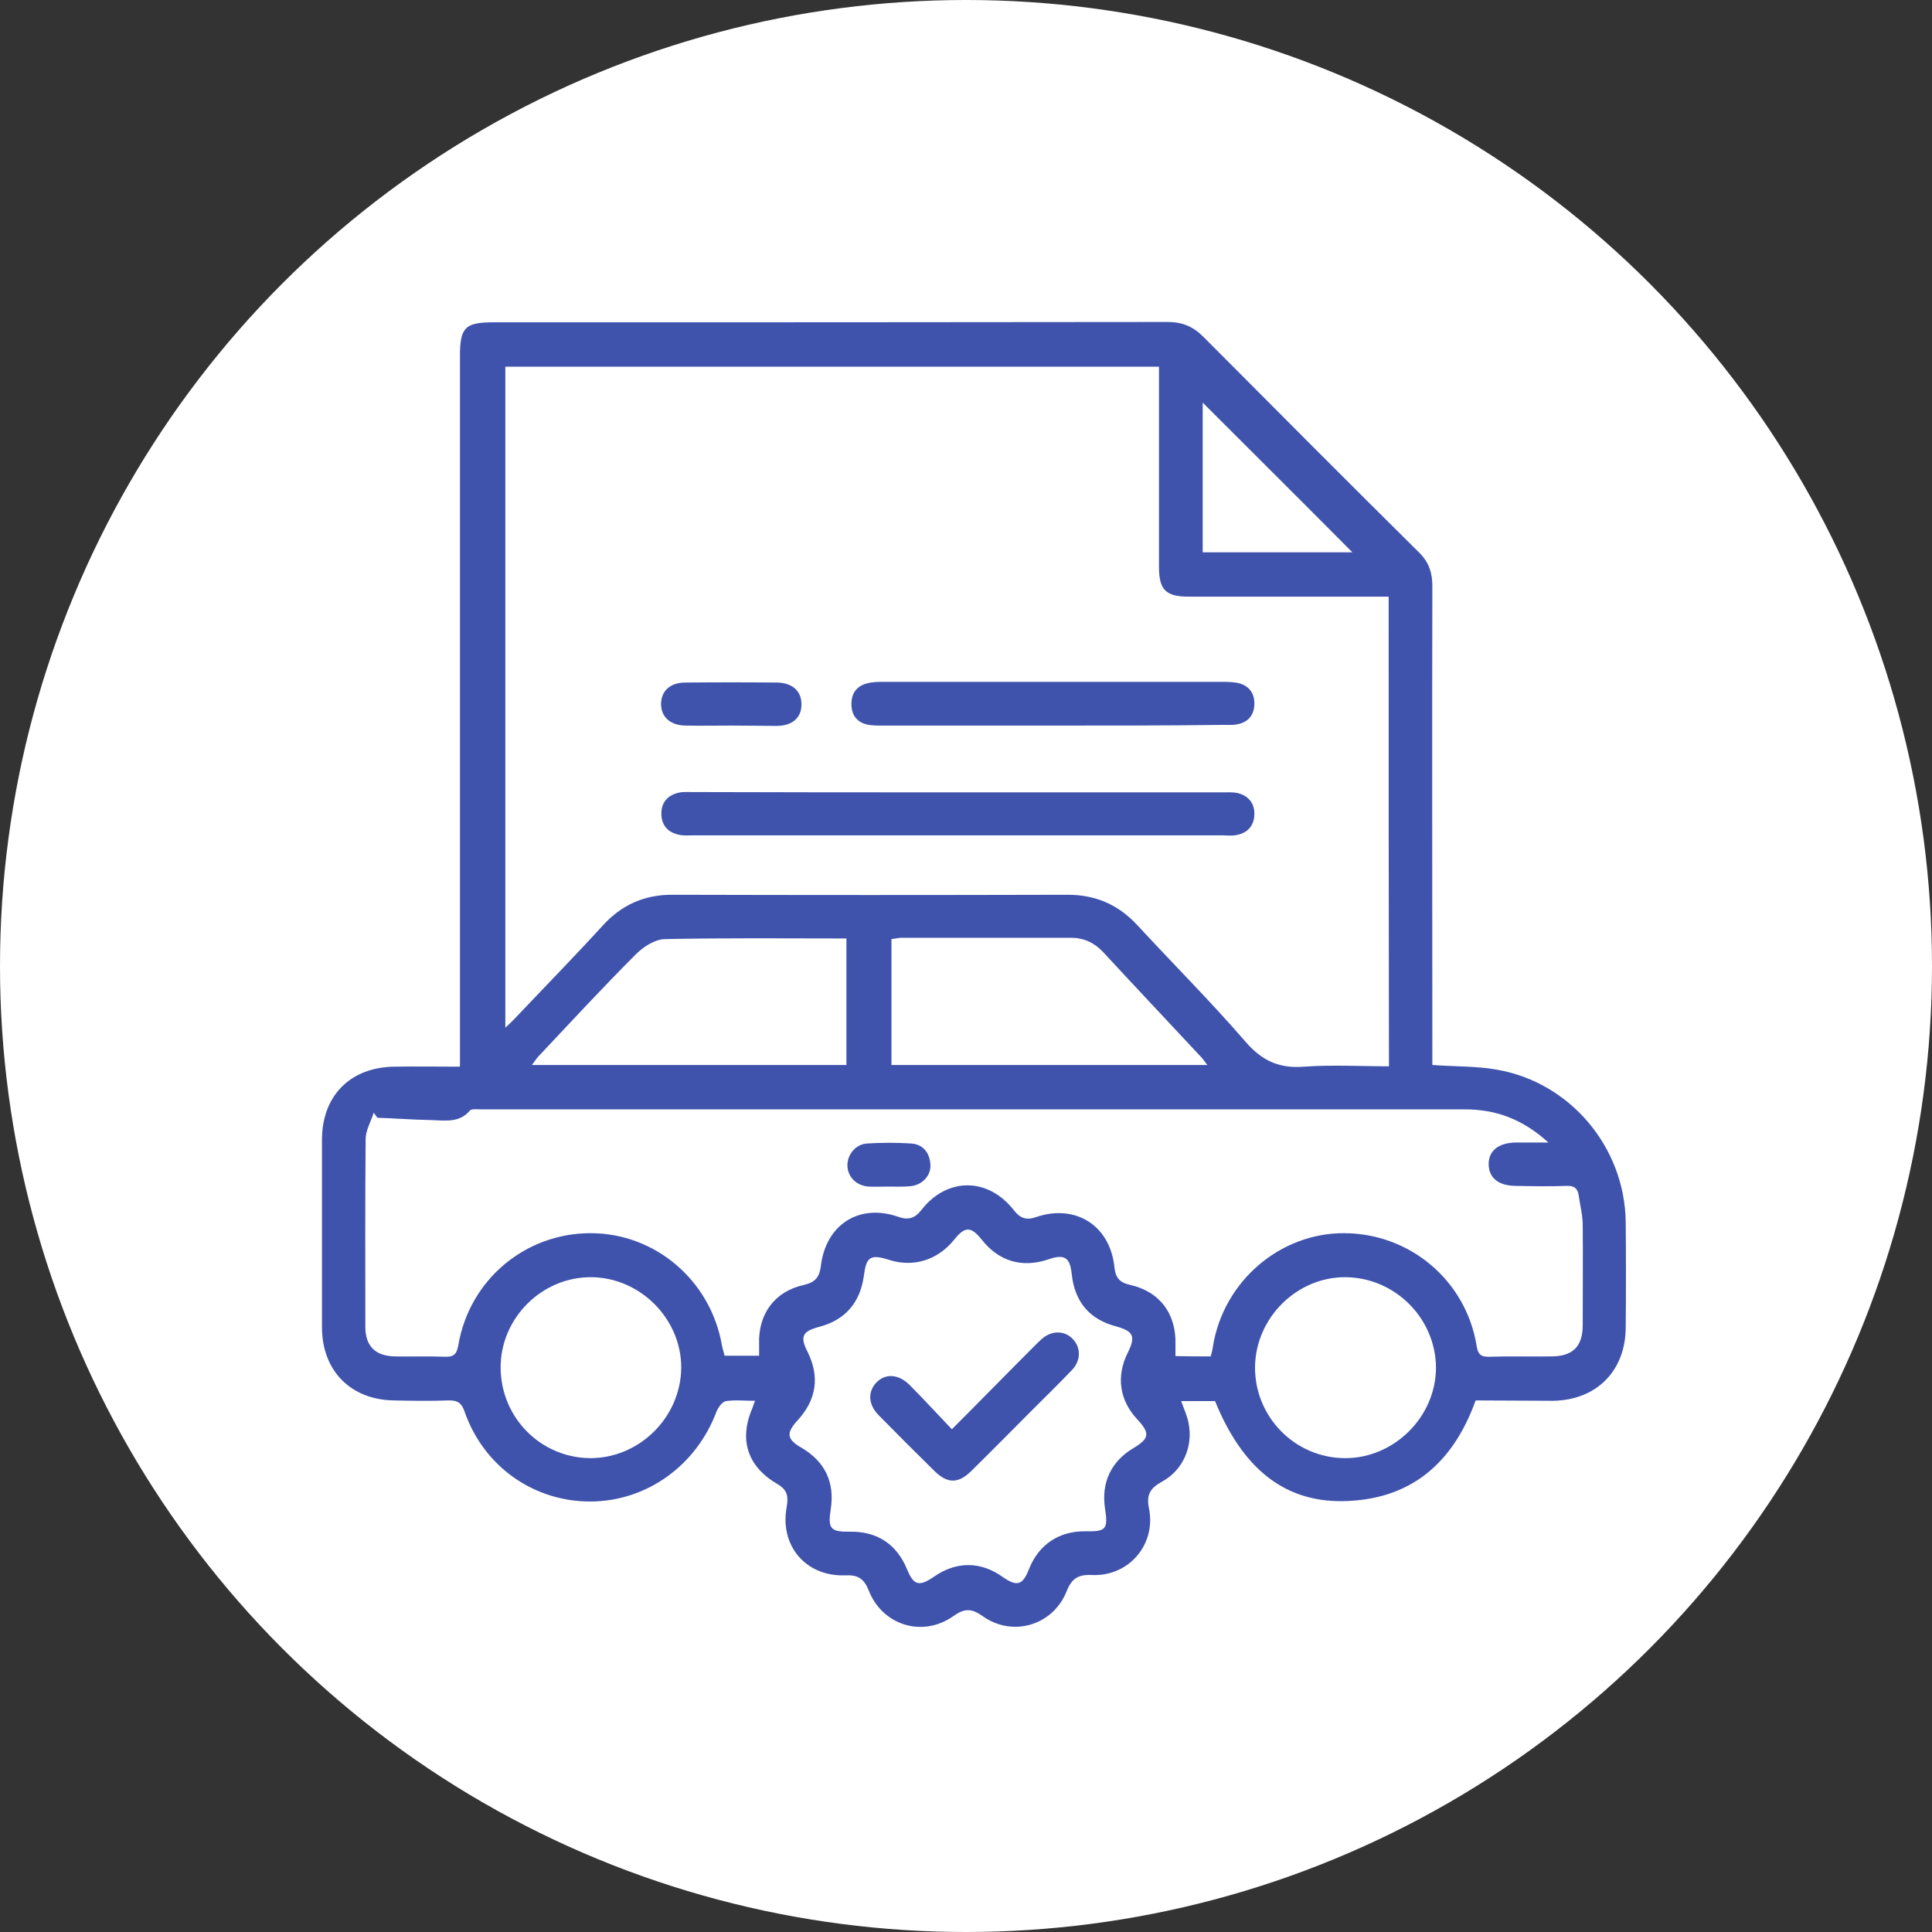
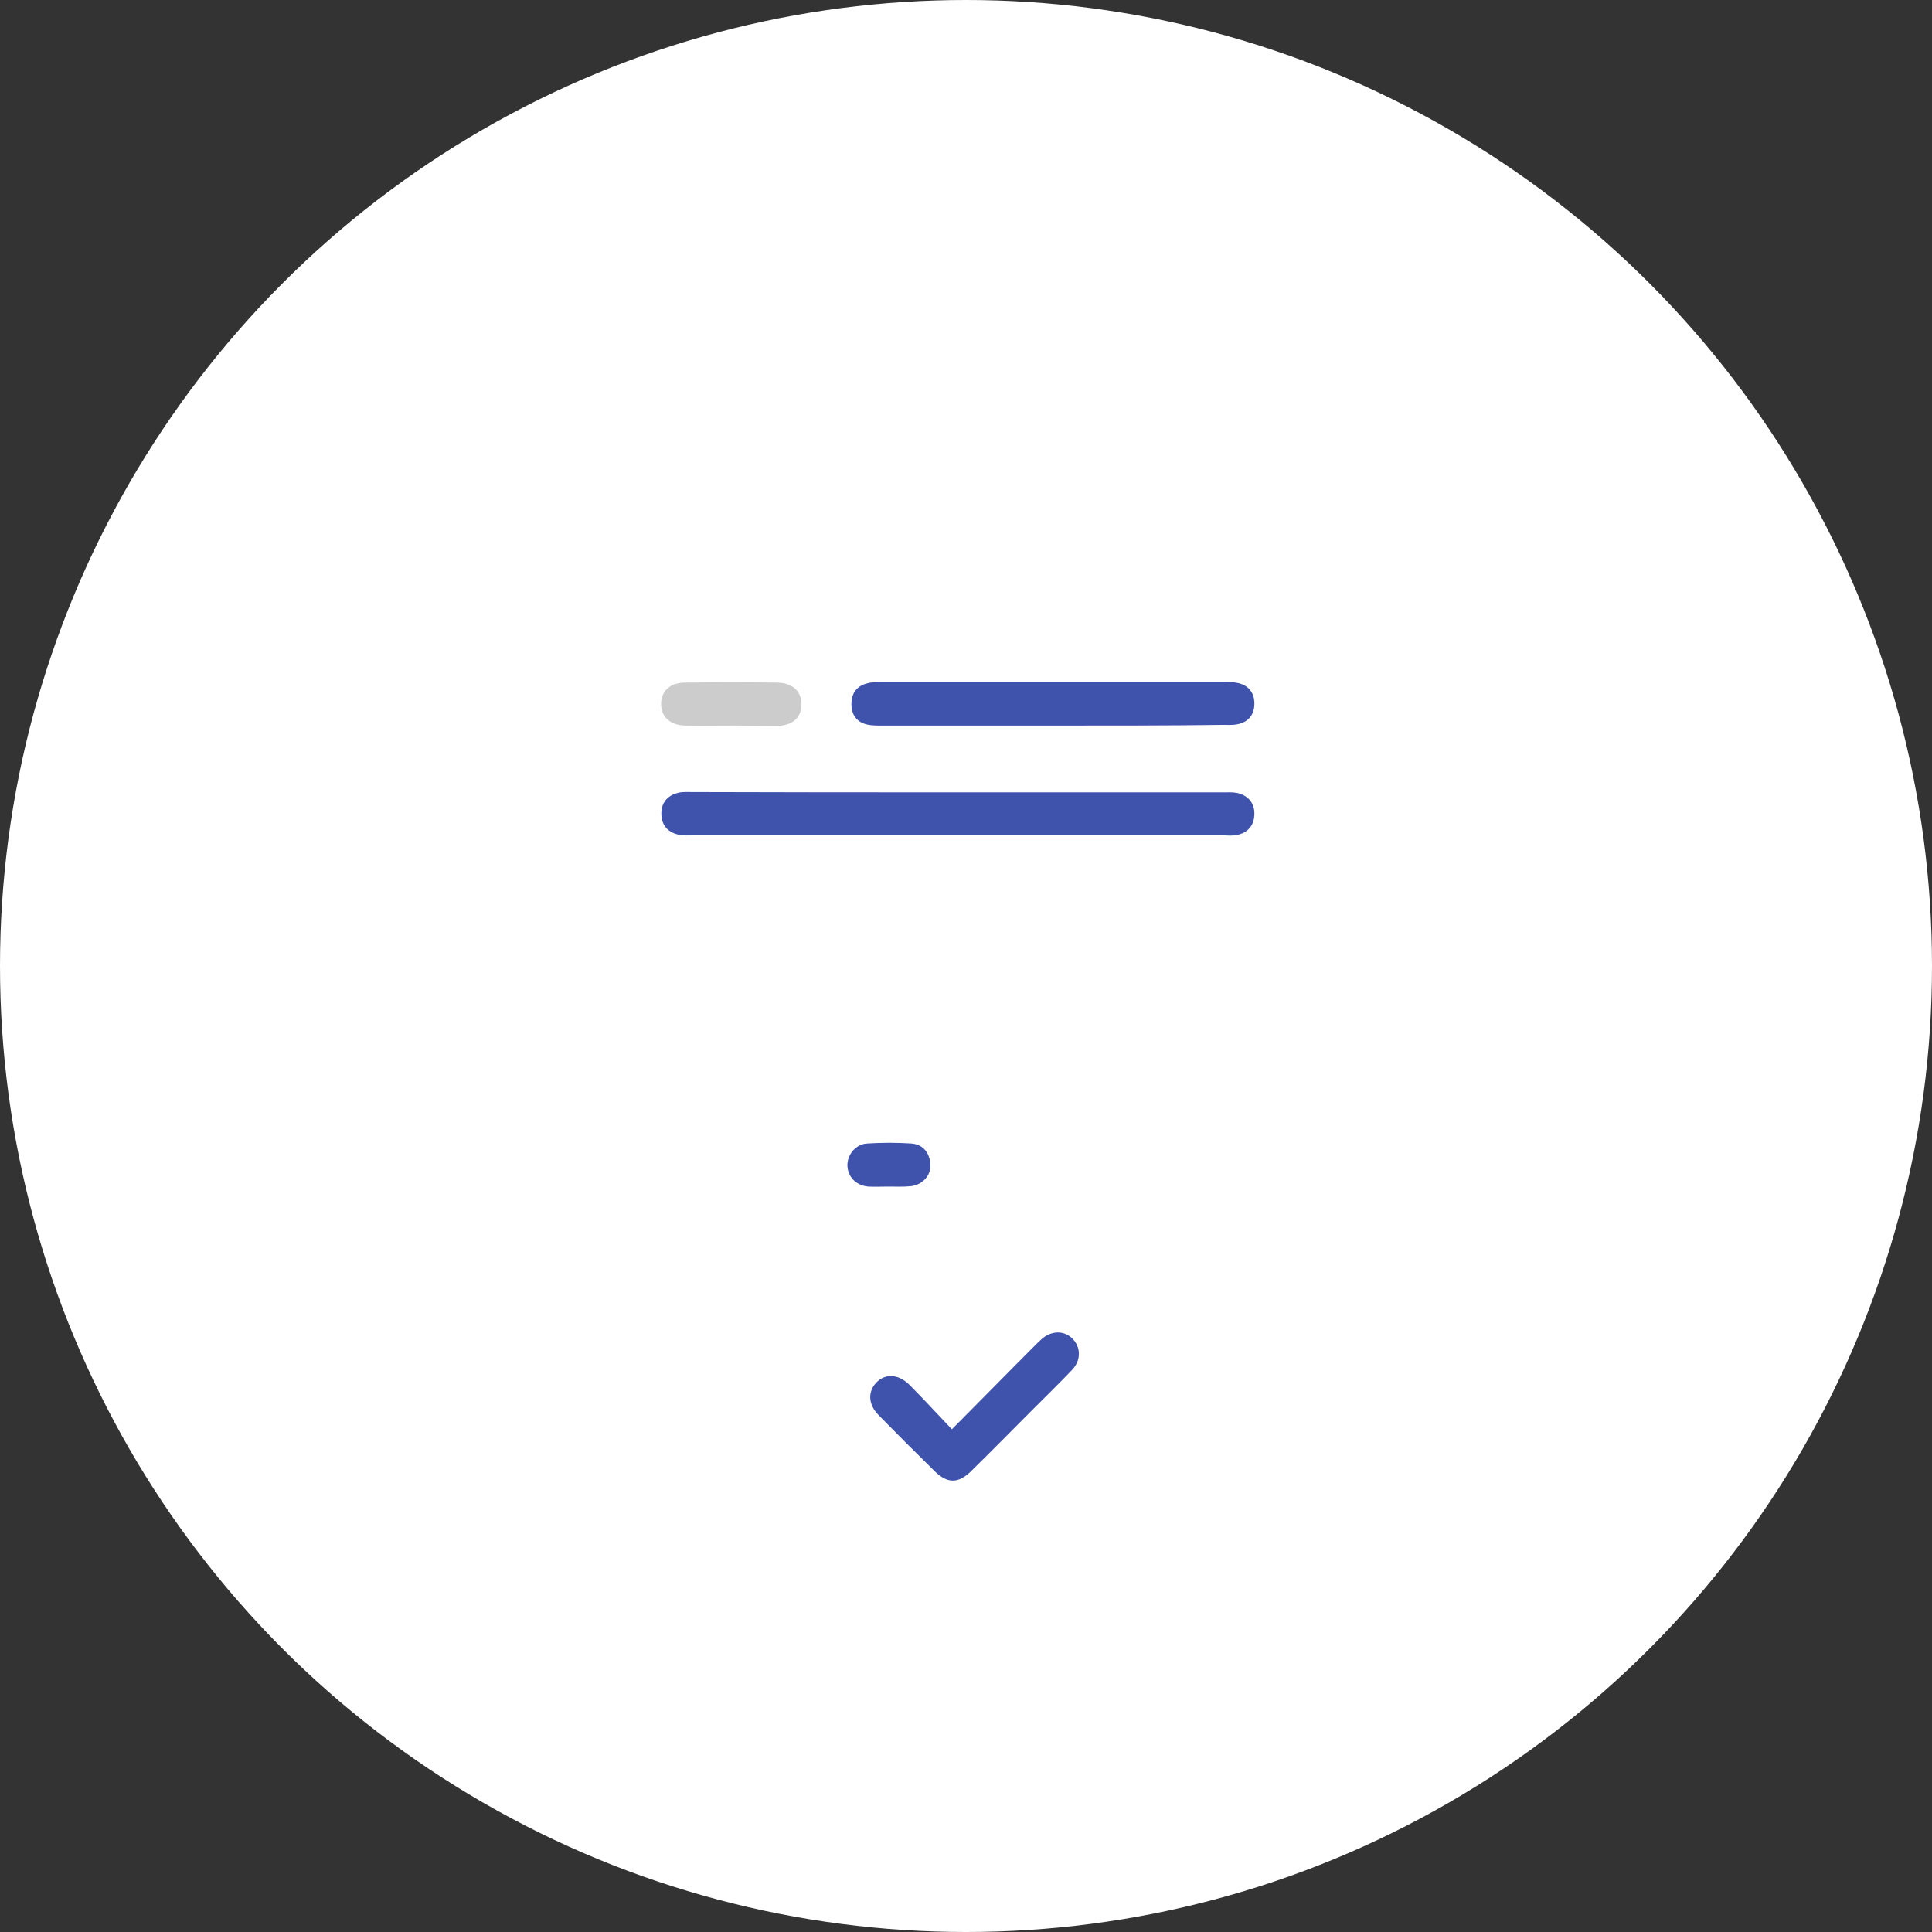
<svg xmlns="http://www.w3.org/2000/svg" width="60" height="60" viewBox="0 0 60 60" fill="none">
  <rect x="0" y="0" width="60" height="60" fill="#333333" stroke="none" />
  <g clip-path="url(#clip0_2041_2024)">
    <circle cx="30" cy="30" r="30" fill="white" />
-     <path d="M45.827 43.491C45.118 45.462 43.783 46.598 41.666 46.619C39.862 46.63 38.58 45.587 37.735 43.512C37.391 43.512 37.047 43.512 36.682 43.512C36.766 43.752 36.87 43.971 36.912 44.2C37.058 44.93 36.734 45.67 36.067 46.025C35.713 46.223 35.598 46.431 35.681 46.838C35.911 47.954 35.066 48.965 33.909 48.913C33.492 48.892 33.283 49.017 33.127 49.413C32.699 50.487 31.438 50.852 30.51 50.185C30.176 49.945 29.947 49.945 29.613 50.185C28.664 50.863 27.402 50.487 26.975 49.382C26.829 49.017 26.631 48.903 26.245 48.923C25.025 48.965 24.212 48.006 24.431 46.807C24.483 46.504 24.473 46.285 24.16 46.098C23.2 45.545 22.94 44.701 23.378 43.7C23.398 43.648 23.409 43.595 23.451 43.502C23.127 43.502 22.825 43.47 22.544 43.512C22.429 43.533 22.304 43.71 22.252 43.835C21.626 45.514 20.083 46.619 18.352 46.63C16.579 46.64 15.026 45.545 14.431 43.846C14.338 43.564 14.202 43.481 13.921 43.491C13.357 43.512 12.794 43.502 12.231 43.491C10.886 43.47 10 42.563 10 41.218C10 39.279 10 37.339 10 35.4C10 34.023 10.886 33.137 12.263 33.127C12.919 33.116 13.576 33.127 14.285 33.127C14.285 32.897 14.285 32.72 14.285 32.543C14.285 25.38 14.285 18.227 14.285 11.063C14.285 10.167 14.442 10.01 15.339 10.01C22.314 10.01 29.279 10.01 36.255 10C36.714 10 37.047 10.136 37.37 10.459C39.602 12.701 41.833 14.942 44.085 17.174C44.377 17.466 44.482 17.789 44.482 18.195C44.471 22.981 44.482 27.757 44.482 32.543C44.482 32.72 44.482 32.897 44.482 33.075C45.191 33.127 45.858 33.106 46.494 33.221C48.767 33.617 50.456 35.629 50.487 37.944C50.498 39.039 50.498 40.134 50.487 41.239C50.477 42.574 49.58 43.481 48.235 43.502C47.443 43.502 46.63 43.491 45.827 43.491ZM43.126 18.529C42.959 18.529 42.803 18.529 42.657 18.529C40.749 18.529 38.83 18.529 36.922 18.529C36.203 18.529 35.994 18.321 35.994 17.601C35.994 15.672 35.994 13.743 35.994 11.825C35.994 11.679 35.994 11.533 35.994 11.387C29.185 11.387 22.439 11.387 15.693 11.387C15.693 18.227 15.693 25.035 15.693 31.917C15.818 31.802 15.891 31.73 15.964 31.657C16.882 30.687 17.82 29.728 18.717 28.747C19.311 28.091 20.031 27.778 20.917 27.788C24.994 27.799 29.071 27.799 33.148 27.788C34.023 27.788 34.722 28.091 35.316 28.727C36.432 29.936 37.6 31.104 38.674 32.345C39.195 32.95 39.727 33.189 40.509 33.127C41.374 33.064 42.24 33.116 43.136 33.116C43.126 28.237 43.126 23.398 43.126 18.529ZM37.6 42.125C37.631 42.01 37.662 41.906 37.673 41.791C38.007 39.789 39.748 38.298 41.729 38.298C43.793 38.298 45.535 39.779 45.858 41.802C45.9 42.073 46.004 42.146 46.265 42.136C46.911 42.115 47.557 42.136 48.204 42.125C48.85 42.115 49.153 41.812 49.153 41.155C49.153 40.113 49.163 39.07 49.153 38.038C49.153 37.735 49.069 37.423 49.028 37.12C48.996 36.901 48.882 36.818 48.652 36.828C48.131 36.849 47.61 36.839 47.088 36.828C46.546 36.828 46.244 36.589 46.233 36.171C46.223 35.733 46.546 35.483 47.099 35.483C47.391 35.483 47.683 35.483 48.089 35.483C47.276 34.743 46.442 34.451 45.483 34.451C35.295 34.451 25.098 34.451 14.911 34.451C14.796 34.451 14.64 34.43 14.588 34.493C14.265 34.879 13.816 34.795 13.41 34.785C12.847 34.774 12.284 34.733 11.72 34.712C11.679 34.66 11.647 34.607 11.606 34.555C11.522 34.826 11.355 35.097 11.355 35.379C11.335 37.318 11.345 39.258 11.345 41.197C11.345 41.802 11.647 42.104 12.242 42.125C12.763 42.136 13.284 42.115 13.806 42.136C14.077 42.146 14.181 42.073 14.233 41.781C14.577 39.748 16.308 38.298 18.341 38.298C20.343 38.298 22.064 39.758 22.418 41.771C22.439 41.885 22.481 42.01 22.502 42.104C22.888 42.104 23.232 42.104 23.576 42.104C23.576 41.969 23.576 41.854 23.576 41.739C23.544 40.811 24.055 40.102 24.973 39.904C25.328 39.821 25.453 39.654 25.494 39.31C25.651 38.027 26.683 37.37 27.892 37.788C28.205 37.902 28.414 37.84 28.622 37.569C29.415 36.557 30.687 36.557 31.49 37.59C31.688 37.84 31.875 37.902 32.178 37.798C33.398 37.381 34.472 38.059 34.607 39.341C34.639 39.675 34.764 39.831 35.097 39.904C36.025 40.113 36.536 40.811 36.505 41.771C36.505 41.875 36.505 41.99 36.505 42.115C36.891 42.125 37.235 42.125 37.6 42.125ZM33.7 47.557C34.357 47.568 34.42 47.495 34.315 46.828C34.201 46.035 34.514 45.378 35.202 44.972C35.702 44.669 35.723 44.513 35.316 44.075C34.764 43.481 34.66 42.74 35.024 42.01C35.275 41.51 35.202 41.343 34.68 41.197C33.836 40.978 33.377 40.436 33.283 39.56C33.231 39.049 33.054 38.934 32.553 39.112C31.74 39.383 31.02 39.174 30.489 38.497C30.155 38.08 29.967 38.08 29.634 38.497C29.123 39.133 28.362 39.372 27.601 39.122C27.038 38.945 26.902 39.028 26.829 39.612C26.714 40.457 26.245 40.999 25.432 41.208C24.921 41.343 24.837 41.51 25.077 41.979C25.463 42.751 25.359 43.47 24.764 44.117C24.41 44.502 24.431 44.701 24.89 44.961C25.619 45.389 25.932 46.035 25.797 46.88C25.703 47.474 25.797 47.578 26.391 47.568C27.246 47.557 27.84 47.954 28.164 48.725C28.372 49.236 28.539 49.288 29.008 48.965C29.696 48.486 30.447 48.486 31.125 48.965C31.584 49.288 31.761 49.236 31.959 48.725C32.261 47.964 32.897 47.547 33.7 47.557ZM27.684 29.165C27.684 30.478 27.684 31.771 27.684 33.075C30.958 33.075 34.201 33.075 37.496 33.075C37.423 32.981 37.381 32.918 37.339 32.866C36.317 31.771 35.285 30.676 34.263 29.571C33.992 29.279 33.658 29.123 33.262 29.123C31.49 29.123 29.728 29.123 27.955 29.123C27.861 29.133 27.778 29.154 27.684 29.165ZM26.287 29.144C24.368 29.144 22.502 29.123 20.635 29.165C20.333 29.175 19.979 29.404 19.749 29.634C18.717 30.666 17.726 31.74 16.725 32.803C16.652 32.877 16.6 32.97 16.517 33.075C19.812 33.075 23.044 33.075 26.287 33.075C26.287 31.771 26.287 30.478 26.287 29.144ZM41.76 45.285C43.293 45.295 44.596 44.002 44.596 42.469C44.586 40.947 43.335 39.685 41.802 39.664C40.29 39.644 38.997 40.916 38.976 42.438C38.955 43.992 40.207 45.274 41.76 45.285ZM21.157 42.469C21.157 40.957 19.885 39.675 18.362 39.664C16.819 39.654 15.537 40.947 15.547 42.48C15.557 44.033 16.798 45.274 18.331 45.285C19.864 45.285 21.146 44.012 21.157 42.469ZM42 17.153C40.457 15.599 38.893 14.046 37.35 12.502C37.35 14.004 37.35 15.568 37.35 17.153C38.945 17.153 40.509 17.153 42 17.153Z" fill="#4F68D7" />
-     <path d="M45.827 43.491C45.118 45.462 43.783 46.598 41.666 46.619C39.862 46.63 38.58 45.587 37.735 43.512C37.391 43.512 37.047 43.512 36.682 43.512C36.766 43.752 36.87 43.971 36.912 44.2C37.058 44.93 36.734 45.67 36.067 46.025C35.713 46.223 35.598 46.431 35.681 46.838C35.911 47.954 35.066 48.965 33.909 48.913C33.492 48.892 33.283 49.017 33.127 49.413C32.699 50.487 31.438 50.852 30.51 50.185C30.176 49.945 29.947 49.945 29.613 50.185C28.664 50.863 27.402 50.487 26.975 49.382C26.829 49.017 26.631 48.903 26.245 48.923C25.025 48.965 24.212 48.006 24.431 46.807C24.483 46.504 24.473 46.285 24.16 46.098C23.2 45.545 22.94 44.701 23.378 43.7C23.398 43.648 23.409 43.595 23.451 43.502C23.127 43.502 22.825 43.47 22.544 43.512C22.429 43.533 22.304 43.71 22.252 43.835C21.626 45.514 20.083 46.619 18.352 46.63C16.579 46.64 15.026 45.545 14.431 43.846C14.338 43.564 14.202 43.481 13.921 43.491C13.357 43.512 12.794 43.502 12.231 43.491C10.886 43.47 10 42.563 10 41.218C10 39.279 10 37.339 10 35.4C10 34.023 10.886 33.137 12.263 33.127C12.919 33.116 13.576 33.127 14.285 33.127C14.285 32.897 14.285 32.72 14.285 32.543C14.285 25.38 14.285 18.227 14.285 11.063C14.285 10.167 14.442 10.01 15.339 10.01C22.314 10.01 29.279 10.01 36.255 10C36.714 10 37.047 10.136 37.37 10.459C39.602 12.701 41.833 14.942 44.085 17.174C44.377 17.466 44.482 17.789 44.482 18.195C44.471 22.981 44.482 27.757 44.482 32.543C44.482 32.72 44.482 32.897 44.482 33.075C45.191 33.127 45.858 33.106 46.494 33.221C48.767 33.617 50.456 35.629 50.487 37.944C50.498 39.039 50.498 40.134 50.487 41.239C50.477 42.574 49.58 43.481 48.235 43.502C47.443 43.502 46.63 43.491 45.827 43.491ZM43.126 18.529C42.959 18.529 42.803 18.529 42.657 18.529C40.749 18.529 38.83 18.529 36.922 18.529C36.203 18.529 35.994 18.321 35.994 17.601C35.994 15.672 35.994 13.743 35.994 11.825C35.994 11.679 35.994 11.533 35.994 11.387C29.185 11.387 22.439 11.387 15.693 11.387C15.693 18.227 15.693 25.035 15.693 31.917C15.818 31.802 15.891 31.73 15.964 31.657C16.882 30.687 17.82 29.728 18.717 28.747C19.311 28.091 20.031 27.778 20.917 27.788C24.994 27.799 29.071 27.799 33.148 27.788C34.023 27.788 34.722 28.091 35.316 28.727C36.432 29.936 37.6 31.104 38.674 32.345C39.195 32.95 39.727 33.189 40.509 33.127C41.374 33.064 42.24 33.116 43.136 33.116C43.126 28.237 43.126 23.398 43.126 18.529ZM37.6 42.125C37.631 42.01 37.662 41.906 37.673 41.791C38.007 39.789 39.748 38.298 41.729 38.298C43.793 38.298 45.535 39.779 45.858 41.802C45.9 42.073 46.004 42.146 46.265 42.136C46.911 42.115 47.557 42.136 48.204 42.125C48.85 42.115 49.153 41.812 49.153 41.155C49.153 40.113 49.163 39.07 49.153 38.038C49.153 37.735 49.069 37.423 49.028 37.12C48.996 36.901 48.882 36.818 48.652 36.828C48.131 36.849 47.61 36.839 47.088 36.828C46.546 36.828 46.244 36.589 46.233 36.171C46.223 35.733 46.546 35.483 47.099 35.483C47.391 35.483 47.683 35.483 48.089 35.483C47.276 34.743 46.442 34.451 45.483 34.451C35.295 34.451 25.098 34.451 14.911 34.451C14.796 34.451 14.64 34.43 14.588 34.493C14.265 34.879 13.816 34.795 13.41 34.785C12.847 34.774 12.284 34.733 11.72 34.712C11.679 34.66 11.647 34.607 11.606 34.555C11.522 34.826 11.355 35.097 11.355 35.379C11.335 37.318 11.345 39.258 11.345 41.197C11.345 41.802 11.647 42.104 12.242 42.125C12.763 42.136 13.284 42.115 13.806 42.136C14.077 42.146 14.181 42.073 14.233 41.781C14.577 39.748 16.308 38.298 18.341 38.298C20.343 38.298 22.064 39.758 22.418 41.771C22.439 41.885 22.481 42.01 22.502 42.104C22.888 42.104 23.232 42.104 23.576 42.104C23.576 41.969 23.576 41.854 23.576 41.739C23.544 40.811 24.055 40.102 24.973 39.904C25.328 39.821 25.453 39.654 25.494 39.31C25.651 38.027 26.683 37.37 27.892 37.788C28.205 37.902 28.414 37.84 28.622 37.569C29.415 36.557 30.687 36.557 31.49 37.59C31.688 37.84 31.875 37.902 32.178 37.798C33.398 37.381 34.472 38.059 34.607 39.341C34.639 39.675 34.764 39.831 35.097 39.904C36.025 40.113 36.536 40.811 36.505 41.771C36.505 41.875 36.505 41.99 36.505 42.115C36.891 42.125 37.235 42.125 37.6 42.125ZM33.7 47.557C34.357 47.568 34.42 47.495 34.315 46.828C34.201 46.035 34.514 45.378 35.202 44.972C35.702 44.669 35.723 44.513 35.316 44.075C34.764 43.481 34.66 42.74 35.024 42.01C35.275 41.51 35.202 41.343 34.68 41.197C33.836 40.978 33.377 40.436 33.283 39.56C33.231 39.049 33.054 38.934 32.553 39.112C31.74 39.383 31.02 39.174 30.489 38.497C30.155 38.08 29.967 38.08 29.634 38.497C29.123 39.133 28.362 39.372 27.601 39.122C27.038 38.945 26.902 39.028 26.829 39.612C26.714 40.457 26.245 40.999 25.432 41.208C24.921 41.343 24.837 41.51 25.077 41.979C25.463 42.751 25.359 43.47 24.764 44.117C24.41 44.502 24.431 44.701 24.89 44.961C25.619 45.389 25.932 46.035 25.797 46.88C25.703 47.474 25.797 47.578 26.391 47.568C27.246 47.557 27.84 47.954 28.164 48.725C28.372 49.236 28.539 49.288 29.008 48.965C29.696 48.486 30.447 48.486 31.125 48.965C31.584 49.288 31.761 49.236 31.959 48.725C32.261 47.964 32.897 47.547 33.7 47.557ZM27.684 29.165C27.684 30.478 27.684 31.771 27.684 33.075C30.958 33.075 34.201 33.075 37.496 33.075C37.423 32.981 37.381 32.918 37.339 32.866C36.317 31.771 35.285 30.676 34.263 29.571C33.992 29.279 33.658 29.123 33.262 29.123C31.49 29.123 29.728 29.123 27.955 29.123C27.861 29.133 27.778 29.154 27.684 29.165ZM26.287 29.144C24.368 29.144 22.502 29.123 20.635 29.165C20.333 29.175 19.979 29.404 19.749 29.634C18.717 30.666 17.726 31.74 16.725 32.803C16.652 32.877 16.6 32.97 16.517 33.075C19.812 33.075 23.044 33.075 26.287 33.075C26.287 31.771 26.287 30.478 26.287 29.144ZM41.76 45.285C43.293 45.295 44.596 44.002 44.596 42.469C44.586 40.947 43.335 39.685 41.802 39.664C40.29 39.644 38.997 40.916 38.976 42.438C38.955 43.992 40.207 45.274 41.76 45.285ZM21.157 42.469C21.157 40.957 19.885 39.675 18.362 39.664C16.819 39.654 15.537 40.947 15.547 42.48C15.557 44.033 16.798 45.274 18.331 45.285C19.864 45.285 21.146 44.012 21.157 42.469ZM42 17.153C40.457 15.599 38.893 14.046 37.35 12.502C37.35 14.004 37.35 15.568 37.35 17.153C38.945 17.153 40.509 17.153 42 17.153Z" fill="black" fill-opacity="0.2" />
    <path d="M29.717 24.608C32.47 24.608 35.222 24.608 37.975 24.608C38.131 24.608 38.288 24.598 38.434 24.629C38.767 24.712 38.965 24.942 38.955 25.296C38.945 25.651 38.736 25.87 38.403 25.932C38.267 25.963 38.121 25.943 37.985 25.943C32.49 25.943 26.995 25.943 21.501 25.943C21.375 25.943 21.24 25.953 21.125 25.932C20.781 25.87 20.562 25.672 20.541 25.317C20.52 24.942 20.719 24.702 21.073 24.619C21.209 24.587 21.355 24.598 21.49 24.598C24.232 24.608 26.975 24.608 29.717 24.608Z" fill="#4F68D7" />
    <path d="M29.717 24.608C32.47 24.608 35.222 24.608 37.975 24.608C38.131 24.608 38.288 24.598 38.434 24.629C38.767 24.712 38.965 24.942 38.955 25.296C38.945 25.651 38.736 25.87 38.403 25.932C38.267 25.963 38.121 25.943 37.985 25.943C32.49 25.943 26.995 25.943 21.501 25.943C21.375 25.943 21.24 25.953 21.125 25.932C20.781 25.87 20.562 25.672 20.541 25.317C20.52 24.942 20.719 24.702 21.073 24.619C21.209 24.587 21.355 24.598 21.49 24.598C24.232 24.608 26.975 24.608 29.717 24.608Z" fill="black" fill-opacity="0.2" />
    <path d="M32.699 22.533C30.927 22.533 29.164 22.533 27.392 22.533C27.235 22.533 27.079 22.533 26.933 22.502C26.62 22.429 26.453 22.22 26.443 21.897C26.433 21.563 26.578 21.323 26.902 21.23C27.079 21.177 27.267 21.177 27.444 21.177C30.937 21.177 34.44 21.177 37.933 21.177C38.111 21.177 38.298 21.177 38.475 21.219C38.799 21.303 38.966 21.542 38.955 21.876C38.945 22.21 38.757 22.429 38.434 22.491C38.288 22.523 38.131 22.512 37.975 22.512C36.213 22.533 34.461 22.533 32.699 22.533Z" fill="#4F68D7" />
    <path d="M32.699 22.533C30.927 22.533 29.164 22.533 27.392 22.533C27.235 22.533 27.079 22.533 26.933 22.502C26.62 22.429 26.453 22.22 26.443 21.897C26.433 21.563 26.578 21.323 26.902 21.23C27.079 21.177 27.267 21.177 27.444 21.177C30.937 21.177 34.44 21.177 37.933 21.177C38.111 21.177 38.298 21.177 38.475 21.219C38.799 21.303 38.966 21.542 38.955 21.876C38.945 22.21 38.757 22.429 38.434 22.491C38.288 22.523 38.131 22.512 37.975 22.512C36.213 22.533 34.461 22.533 32.699 22.533Z" fill="black" fill-opacity="0.2" />
-     <path d="M22.71 22.533C22.231 22.533 21.762 22.543 21.282 22.533C20.813 22.523 20.531 22.262 20.531 21.866C20.531 21.469 20.802 21.198 21.282 21.198C22.231 21.188 23.19 21.188 24.139 21.198C24.619 21.209 24.89 21.469 24.89 21.876C24.89 22.283 24.619 22.533 24.139 22.543C23.659 22.543 23.18 22.533 22.71 22.533Z" fill="#4F68D7" />
    <path d="M22.71 22.533C22.231 22.533 21.762 22.543 21.282 22.533C20.813 22.523 20.531 22.262 20.531 21.866C20.531 21.469 20.802 21.198 21.282 21.198C22.231 21.188 23.19 21.188 24.139 21.198C24.619 21.209 24.89 21.469 24.89 21.876C24.89 22.283 24.619 22.533 24.139 22.543C23.659 22.543 23.18 22.533 22.71 22.533Z" fill="black" fill-opacity="0.2" />
    <path d="M27.59 36.849C27.382 36.849 27.173 36.859 26.965 36.849C26.589 36.818 26.329 36.547 26.318 36.203C26.308 35.869 26.568 35.535 26.923 35.514C27.382 35.483 27.851 35.483 28.31 35.514C28.675 35.546 28.873 35.806 28.894 36.171C28.915 36.515 28.633 36.807 28.268 36.839C28.039 36.859 27.809 36.849 27.59 36.849Z" fill="#4F68D7" />
    <path d="M27.59 36.849C27.382 36.849 27.173 36.859 26.965 36.849C26.589 36.818 26.329 36.547 26.318 36.203C26.308 35.869 26.568 35.535 26.923 35.514C27.382 35.483 27.851 35.483 28.31 35.514C28.675 35.546 28.873 35.806 28.894 36.171C28.915 36.515 28.633 36.807 28.268 36.839C28.039 36.859 27.809 36.849 27.59 36.849Z" fill="black" fill-opacity="0.2" />
    <path d="M29.561 44.388C30.458 43.491 31.271 42.657 32.095 41.833C32.188 41.739 32.272 41.656 32.366 41.572C32.678 41.312 33.064 41.322 33.315 41.583C33.565 41.843 33.575 42.24 33.304 42.532C32.898 42.959 32.48 43.366 32.063 43.783C31.427 44.419 30.802 45.055 30.155 45.691C29.759 46.077 29.425 46.077 29.029 45.691C28.445 45.118 27.872 44.544 27.298 43.96C26.965 43.627 26.944 43.241 27.204 42.949C27.486 42.646 27.893 42.667 28.237 43.001C28.675 43.439 29.092 43.898 29.561 44.388Z" fill="#4F68D7" />
    <path d="M29.561 44.388C30.458 43.491 31.271 42.657 32.095 41.833C32.188 41.739 32.272 41.656 32.366 41.572C32.678 41.312 33.064 41.322 33.315 41.583C33.565 41.843 33.575 42.24 33.304 42.532C32.898 42.959 32.48 43.366 32.063 43.783C31.427 44.419 30.802 45.055 30.155 45.691C29.759 46.077 29.425 46.077 29.029 45.691C28.445 45.118 27.872 44.544 27.298 43.96C26.965 43.627 26.944 43.241 27.204 42.949C27.486 42.646 27.893 42.667 28.237 43.001C28.675 43.439 29.092 43.898 29.561 44.388Z" fill="black" fill-opacity="0.2" />
  </g>
  <defs>
    <clipPath id="clip0_2041_2024">
      <rect width="60" height="60" fill="white" />
    </clipPath>
  </defs>
</svg>